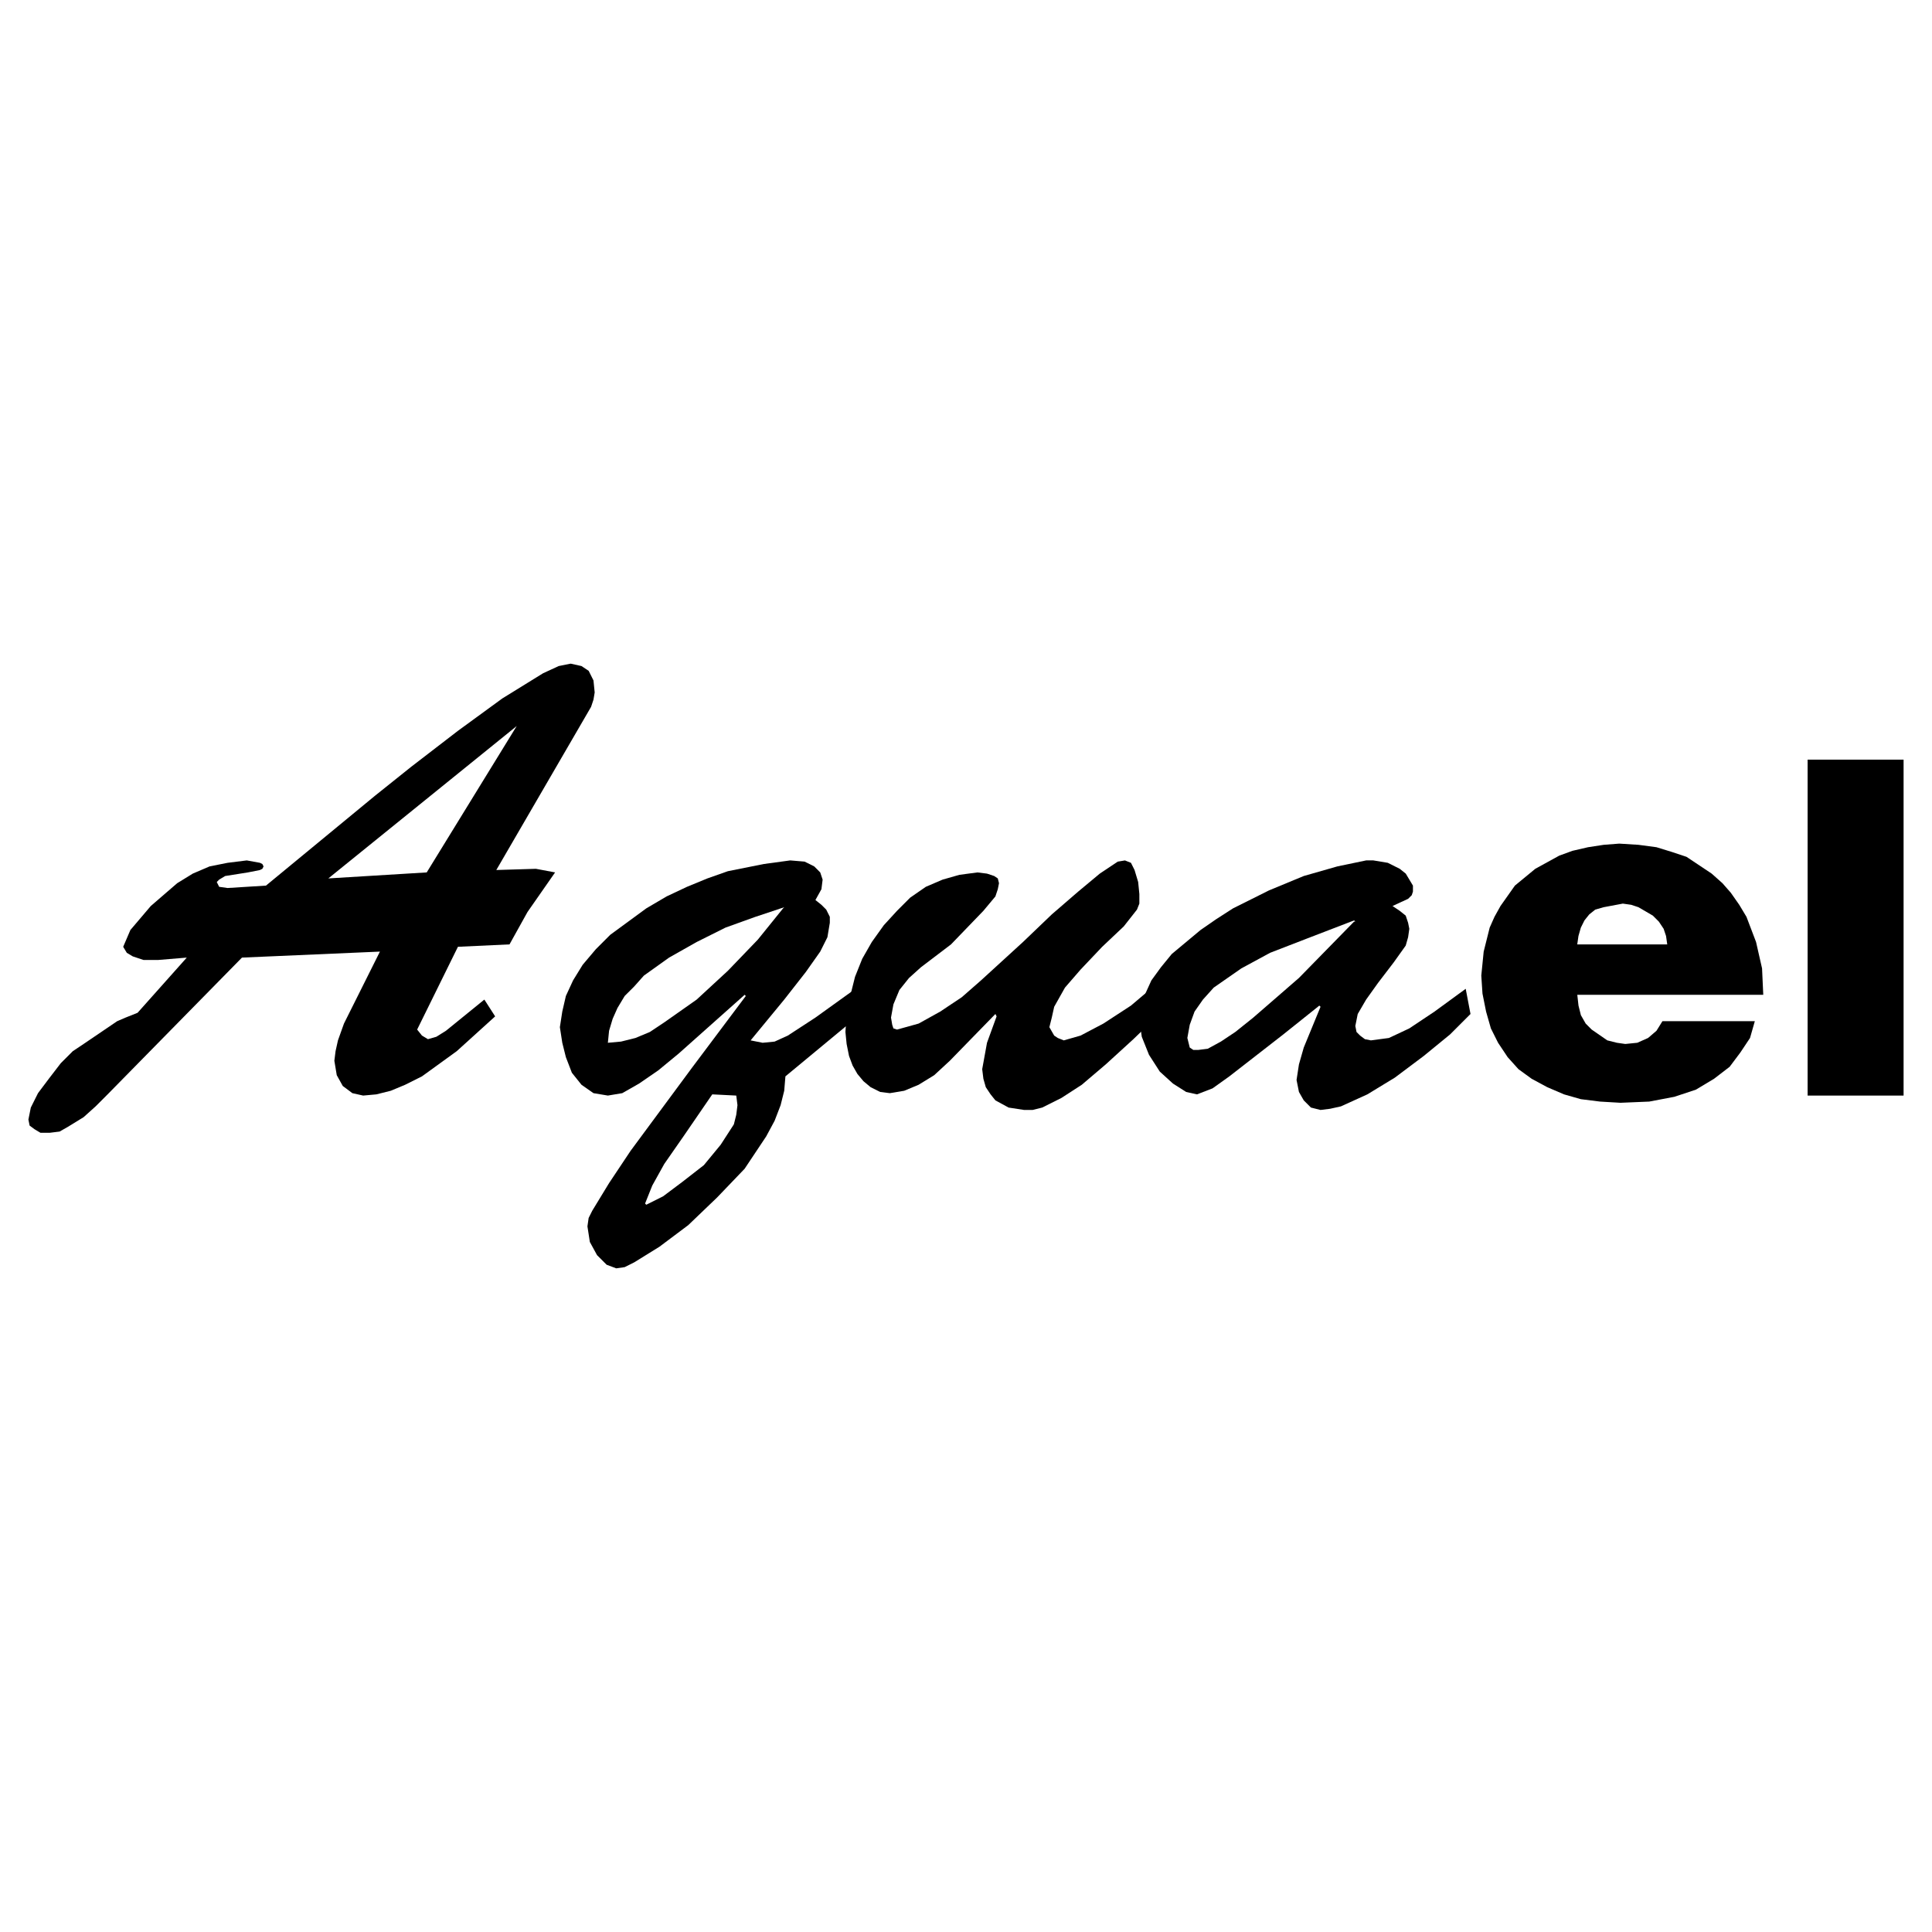
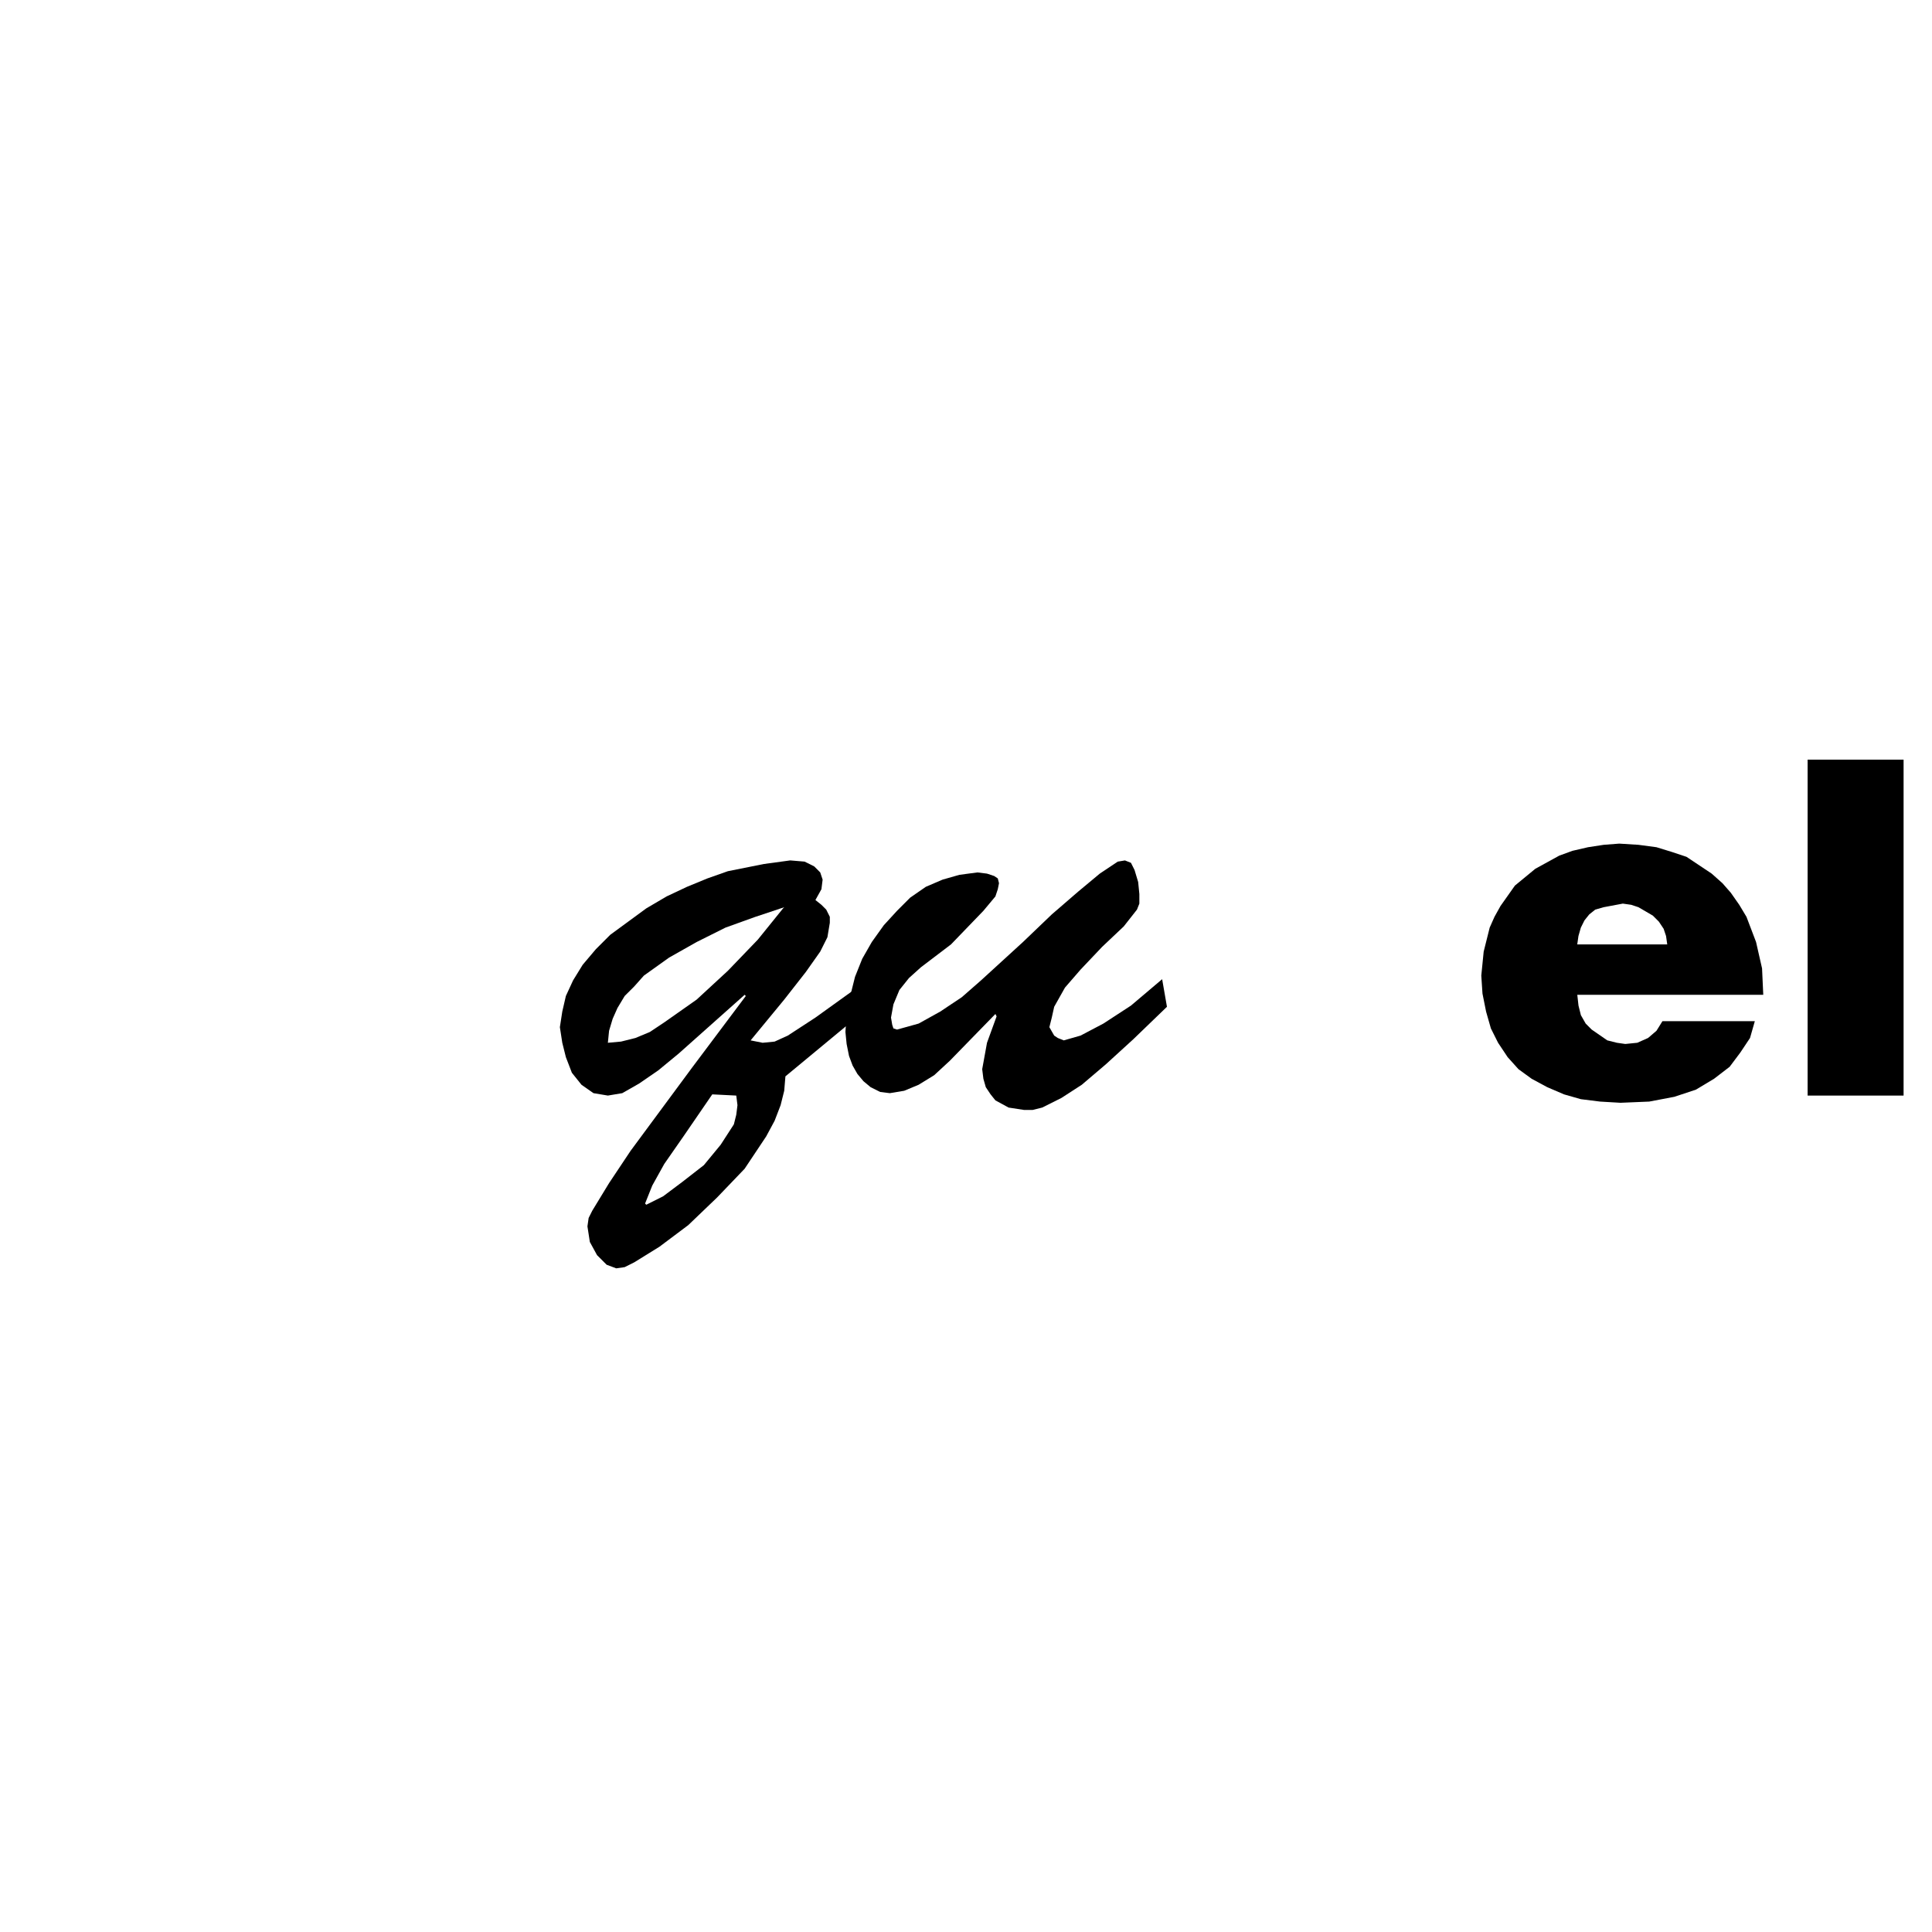
<svg xmlns="http://www.w3.org/2000/svg" version="1.0" id="Layer_1" x="0px" y="0px" width="192.756px" height="192.756px" viewBox="0 0 192.756 192.756" enable-background="new 0 0 192.756 192.756" xml:space="preserve">
  <g>
-     <polygon fill-rule="evenodd" clip-rule="evenodd" fill="#FFFFFF" points="0,0 192.756,0 192.756,192.756 0,192.756 0,0  " />
    <polygon fill-rule="evenodd" clip-rule="evenodd" points="180.346,75.79 189.921,75.79 189.921,109.306 180.346,109.306    180.346,75.79  " />
    <path fill-rule="evenodd" clip-rule="evenodd" d="M165.862,101.884h9.217l-0.479,1.676l-0.957,1.437l-1.077,1.437l-1.557,1.197   l-1.795,1.077l-2.155,0.718l-2.513,0.479l-2.873,0.12l-2.035-0.12l-1.915-0.239l-1.676-0.479l-1.676-0.718l-1.556-0.838   l-1.317-0.958l-1.077-1.197l-0.957-1.437l-0.719-1.436l-0.479-1.676l-0.359-1.796l-0.119-1.795l0.239-2.395l0.599-2.394   l0.479-1.078l0.599-1.077l1.437-2.035l2.035-1.676l2.394-1.316l1.316-0.479l1.556-0.359l1.557-0.239l1.556-0.12l1.915,0.12   l1.796,0.239l1.556,0.479l1.437,0.479l2.514,1.676l1.077,0.958l0.838,0.957l0.838,1.197l0.719,1.197l0.957,2.514l0.599,2.633   l0.12,2.634h-18.554l0.12,1.077l0.239,0.957l0.479,0.838l0.599,0.599l1.557,1.077l0.957,0.239l0.838,0.12l1.197-0.12l1.077-0.479   l0.838-0.718L165.862,101.884L165.862,101.884z M157.363,94.223h8.978l-0.119-0.838l-0.24-0.718l-0.479-0.718l-0.599-0.599   l-1.437-0.838l-0.718-0.239l-0.838-0.12l-1.915,0.359l-0.838,0.24l-0.599,0.479l-0.479,0.599l-0.359,0.718l-0.239,0.837   L157.363,94.223L157.363,94.223z" />
-     <path fill-rule="evenodd" clip-rule="evenodd" d="M138.931,90.393l0.718,0.479l0.599,0.479l0.239,0.718l0.12,0.599l-0.12,0.838   l-0.239,0.837l-1.197,1.676l-1.556,2.035l-1.197,1.676l-0.838,1.437l-0.239,1.196l0.119,0.599l0.359,0.359l0.479,0.359l0.599,0.119   l1.796-0.239l2.035-0.957l2.513-1.676l3.112-2.274l0.479,2.514l-2.034,2.034l-2.634,2.155l-2.872,2.154l-2.753,1.676l-2.634,1.197   l-1.077,0.239l-0.958,0.119l-0.957-0.239l-0.718-0.718l-0.479-0.838l-0.239-1.197l0.239-1.556l0.479-1.676l1.675-4.07l-0.119-0.119   l-3.591,2.872l-5.387,4.189l-1.676,1.197l-1.556,0.599l-1.077-0.239l-1.317-0.838l-1.316-1.197l-1.077-1.676l-0.718-1.795   l-0.24-1.676l0.12-1.437l0.479-1.197l0.599-1.316l0.958-1.317l1.077-1.317l2.872-2.394l1.557-1.077l1.676-1.078l3.591-1.795   l3.472-1.437l3.351-0.958l2.873-0.598h0.718l1.437,0.239l1.197,0.598l0.599,0.479l0.359,0.599l0.358,0.599v0.599l-0.119,0.358   l-0.359,0.359L138.931,90.393L138.931,90.393z M135.22,91.949l-0.12-0.12l-4.668,1.795l-3.711,1.436l-2.872,1.556l-2.753,1.915   l-1.078,1.197l-0.838,1.197l-0.479,1.316l-0.239,1.316l0.12,0.479l0.119,0.479l0.359,0.239h0.479l0.958-0.12l1.316-0.718   l1.437-0.958l1.795-1.437l4.549-3.949l5.506-5.626H135.22L135.22,91.949z" />
    <polygon fill-rule="evenodd" clip-rule="evenodd" points="99.431,101.405 99.311,101.166 94.762,105.834 93.206,107.271    91.65,108.228 90.213,108.826 88.777,109.065 87.819,108.946 86.862,108.468 86.144,107.869 85.545,107.15 85.066,106.312    84.708,105.355 84.468,104.158 84.348,102.961 84.468,101.166 84.827,99.37 85.306,97.455 86.024,95.66 86.981,93.984    88.179,92.308 89.496,90.872 90.812,89.555 92.368,88.478 94.044,87.76 95.72,87.281 97.516,87.042 98.473,87.161 99.19,87.4    99.55,87.64 99.67,88.119 99.55,88.717 99.311,89.436 98.113,90.872 94.882,94.223 91.889,96.498 90.692,97.575 89.734,98.771    89.136,100.208 88.896,101.524 89.017,102.243 89.136,102.603 89.496,102.722 91.65,102.123 93.804,100.927 95.959,99.49    97.874,97.814 102.063,93.984 104.937,91.231 107.569,88.957 109.725,87.161 111.52,85.964 112.237,85.845 112.836,86.084    113.195,86.802 113.555,87.999 113.674,89.196 113.674,90.154 113.435,90.752 112.118,92.428 109.964,94.463 107.809,96.737    106.253,98.532 105.176,100.447 104.937,101.524 104.696,102.482 105.176,103.32 105.535,103.56 106.134,103.799 107.809,103.32    110.083,102.123 112.836,100.328 115.948,97.694 116.427,100.447 113.075,103.68 110.322,106.193 107.929,108.228 105.894,109.545    103.979,110.502 103.021,110.741 102.184,110.741 100.627,110.502 99.311,109.784 98.832,109.186 98.353,108.468 98.113,107.63    97.994,106.672 98.473,104.038 99.431,101.405  " />
    <path fill-rule="evenodd" clip-rule="evenodd" d="M74.294,99.251l-6.583,5.864l-2.035,1.677l-1.915,1.316l-1.676,0.957l-1.436,0.24   l-1.437-0.24l-1.197-0.838l-0.958-1.196l-0.599-1.557l-0.359-1.437l-0.24-1.556l0.24-1.556l0.359-1.557l0.718-1.556l0.958-1.556   l1.316-1.556l1.437-1.437l1.795-1.316l1.795-1.317l2.035-1.197l2.035-0.958l2.035-0.837l2.035-0.718l3.591-0.718l2.633-0.359   l1.436,0.12l0.958,0.479l0.599,0.599l0.239,0.718l-0.12,0.958l-0.599,1.077l0.599,0.479l0.479,0.479l0.359,0.718v0.599l-0.24,1.437   l-0.718,1.436l-1.437,2.035l-2.155,2.753l-3.352,4.069l0.599,0.12l0.599,0.119l1.197-0.119l1.317-0.599l2.753-1.796l3.83-2.753   l0.838,2.274l-7.661,6.344l-0.12,1.437l-0.359,1.437l-0.599,1.556l-0.838,1.557l-2.154,3.231l-2.753,2.873l-2.873,2.753   l-2.873,2.154l-2.514,1.557l-0.958,0.479l-0.838,0.12l-0.958-0.359l-0.958-0.958l-0.718-1.316l-0.24-1.556l0.12-0.838l0.359-0.719   l1.676-2.753l2.154-3.231l6.104-8.259l5.387-7.183L74.294,99.251L74.294,99.251z M78.244,90.513l-2.873,0.958l-2.992,1.078   l-2.873,1.436l-2.753,1.556l-2.514,1.796l-0.958,1.077l-0.958,0.957l-0.718,1.197l-0.479,1.077l-0.359,1.197l-0.12,1.196   l1.316-0.119l1.437-0.359l1.437-0.599l1.436-0.957l3.232-2.274l3.112-2.873l2.993-3.112l2.514-3.112L78.244,90.513L78.244,90.513z    M64.479,120.197l1.676-0.838l1.915-1.436l2.155-1.676l1.676-2.035l1.317-2.035l0.239-0.957l0.12-0.958l-0.12-0.957l-2.394-0.12   l-2.873,4.189l-1.916,2.753l-1.197,2.154l-0.718,1.796L64.479,120.197L64.479,120.197z" />
-     <path fill-rule="evenodd" clip-rule="evenodd" d="M37.906,94.941L24.141,95.54l-13.406,13.646l-1.197,1.197l-1.197,1.077   l-1.556,0.957l-0.838,0.479l-0.958,0.119H4.032l-0.599-0.359l-0.479-0.358l-0.12-0.599l0.24-1.197l0.718-1.437l1.078-1.436   l1.197-1.557l1.197-1.197l1.077-0.718l3.352-2.274l0.837-0.359l1.197-0.479l4.908-5.506l-2.873,0.239h-1.437l-1.077-0.359   l-0.598-0.359l-0.359-0.598l0.359-0.838l0.359-0.838l2.035-2.394l2.633-2.274l1.556-0.958l1.676-0.718l1.795-0.359l1.916-0.239   l1.316,0.239l0.24,0.12l0.12,0.239l-0.12,0.239l-0.24,0.12l-1.197,0.239L22.465,87.4l-0.599,0.359l-0.239,0.239l0.239,0.479   l0.838,0.12l3.831-0.239l10.893-8.978l3.591-2.873l4.668-3.591l4.429-3.232l4.069-2.514l1.556-0.718l1.197-0.239l1.077,0.239   l0.718,0.479l0.479,0.958l0.12,1.197l-0.12,0.718l-0.239,0.718l-9.456,16.279l3.95-0.12l1.916,0.359l-2.753,3.95l-1.795,3.231   l-5.147,0.24l-4.069,8.259l0.479,0.599l0.599,0.359l0.838-0.239l0.958-0.599l3.831-3.112l1.077,1.676l-3.831,3.471l-3.471,2.514   l-1.676,0.838l-1.436,0.599l-1.437,0.359l-1.317,0.12l-1.077-0.24l-0.958-0.718l-0.599-1.077l-0.239-1.437l0.12-0.958l0.239-1.077   l0.599-1.676L37.906,94.941L37.906,94.941z M32.759,87.64l9.815-0.599l8.977-14.603L32.759,87.64L32.759,87.64z" />
  </g>
</svg>